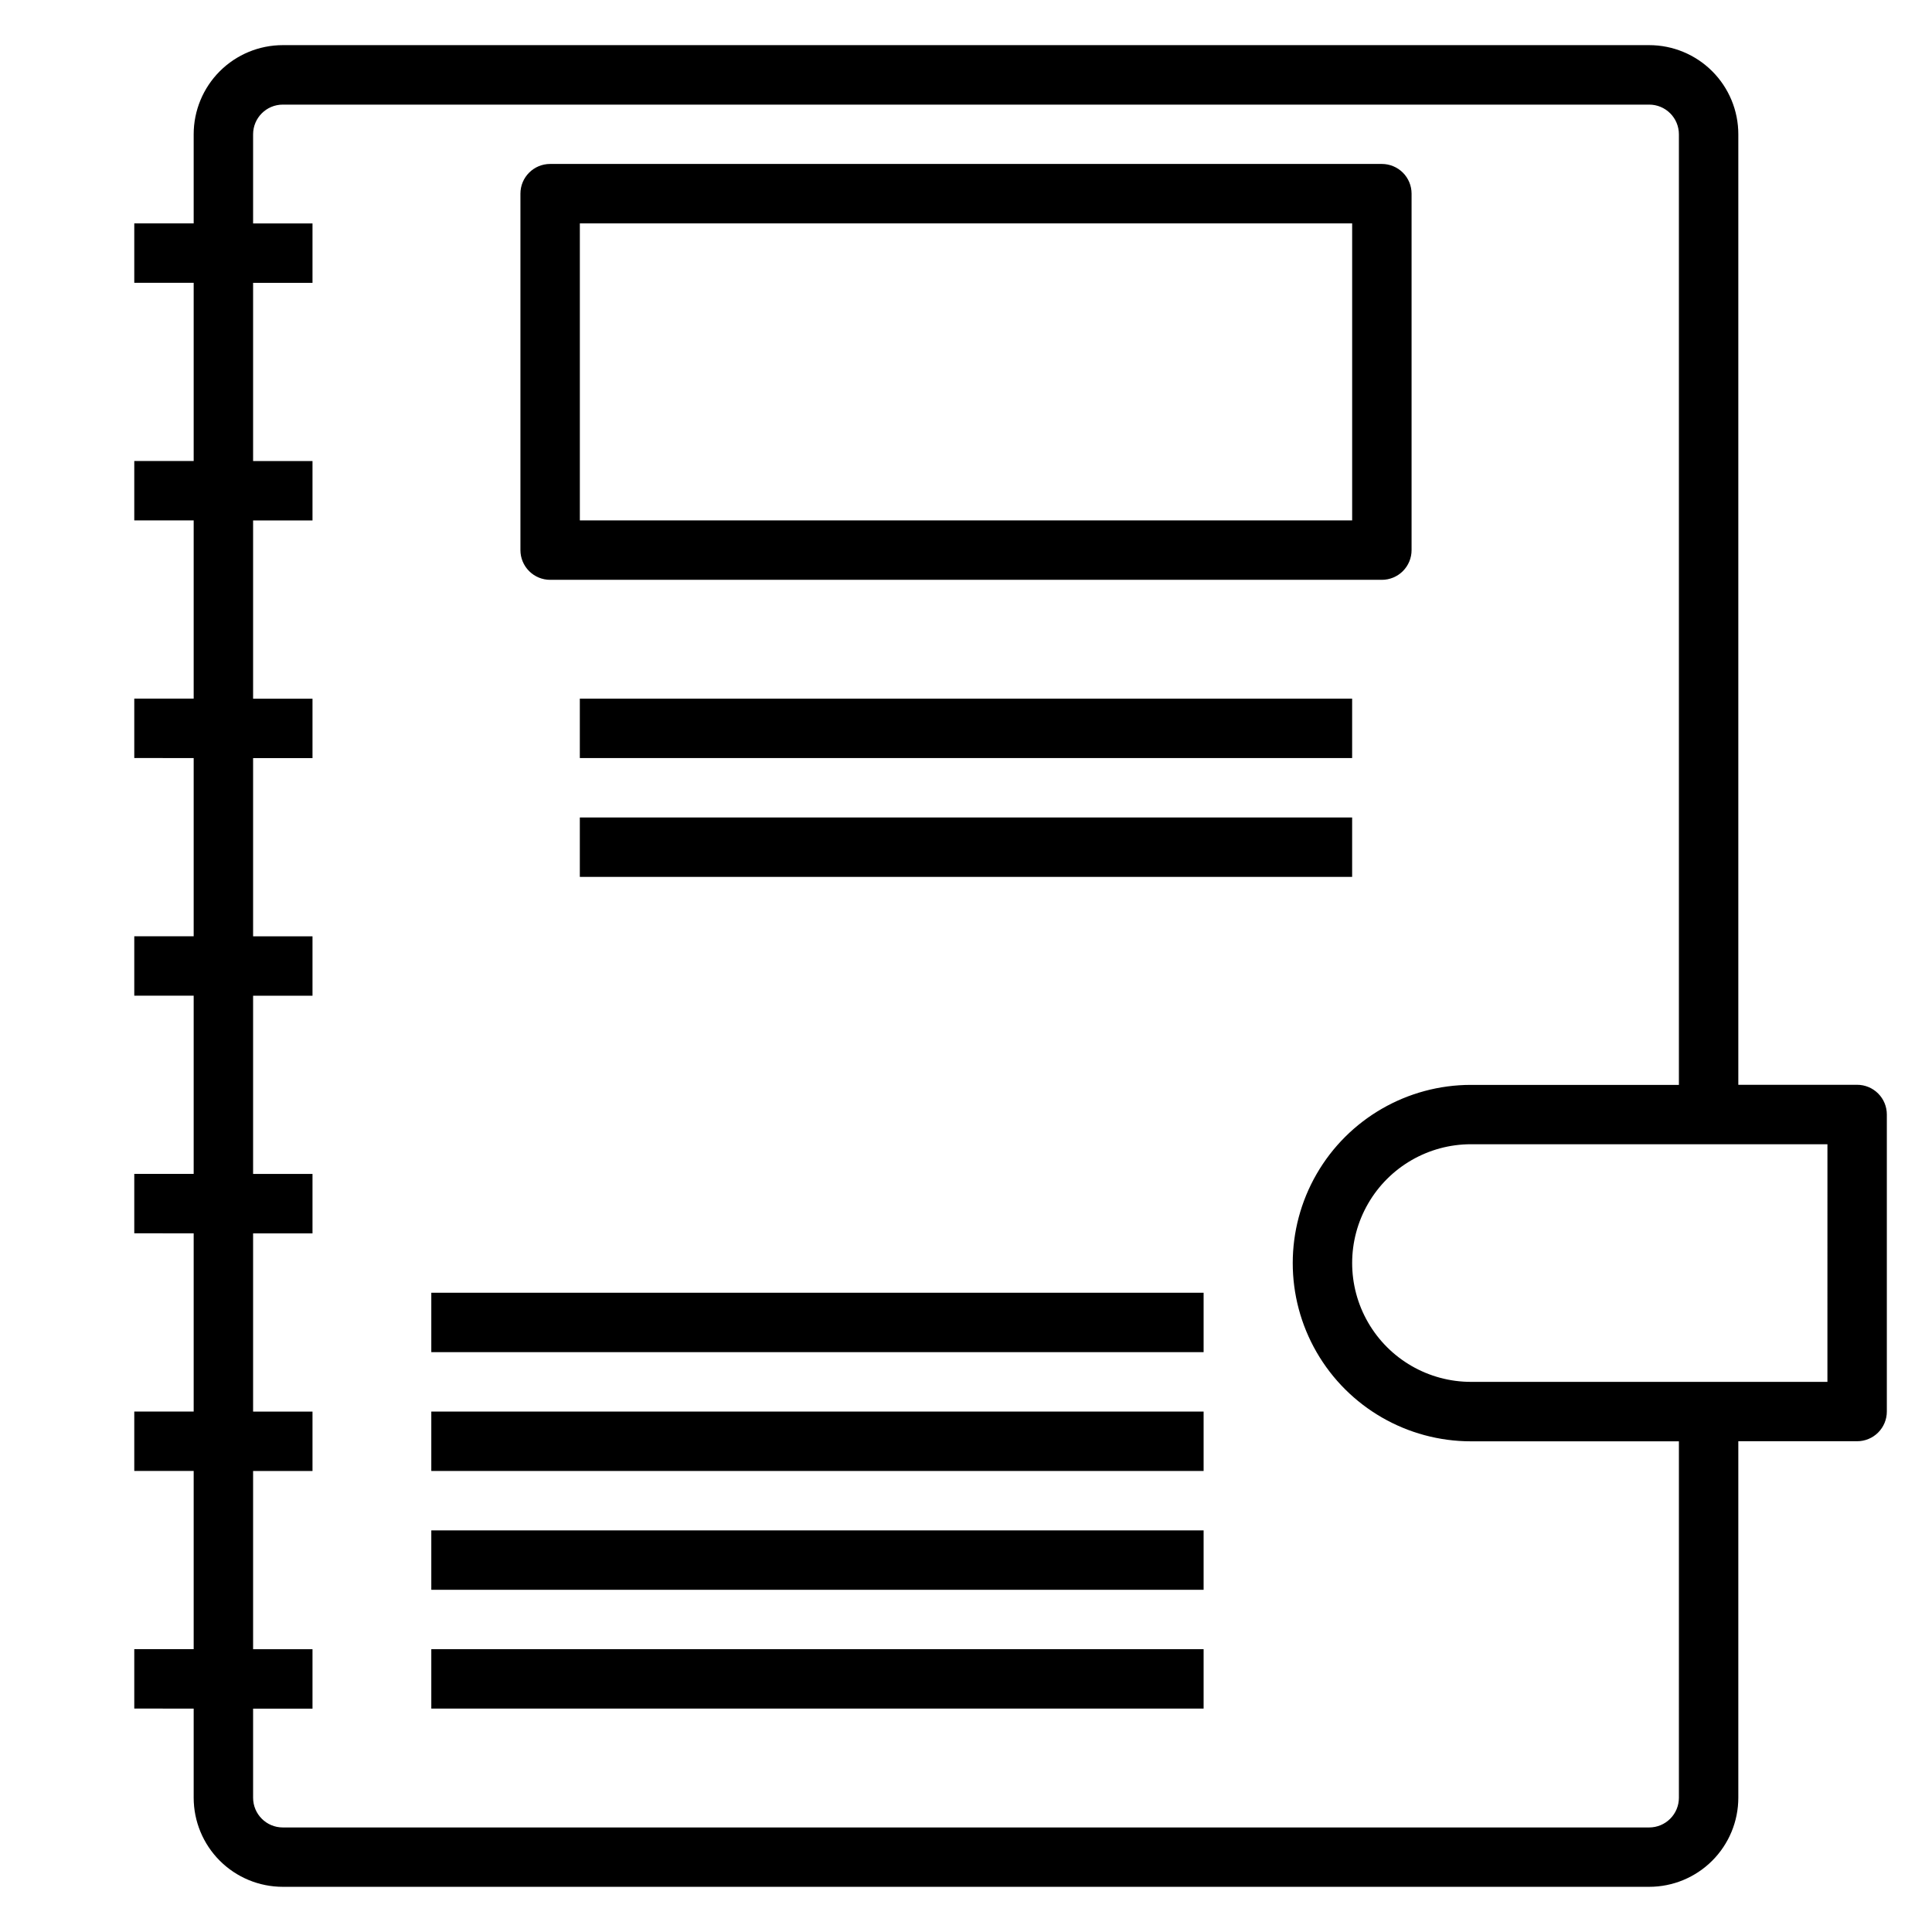
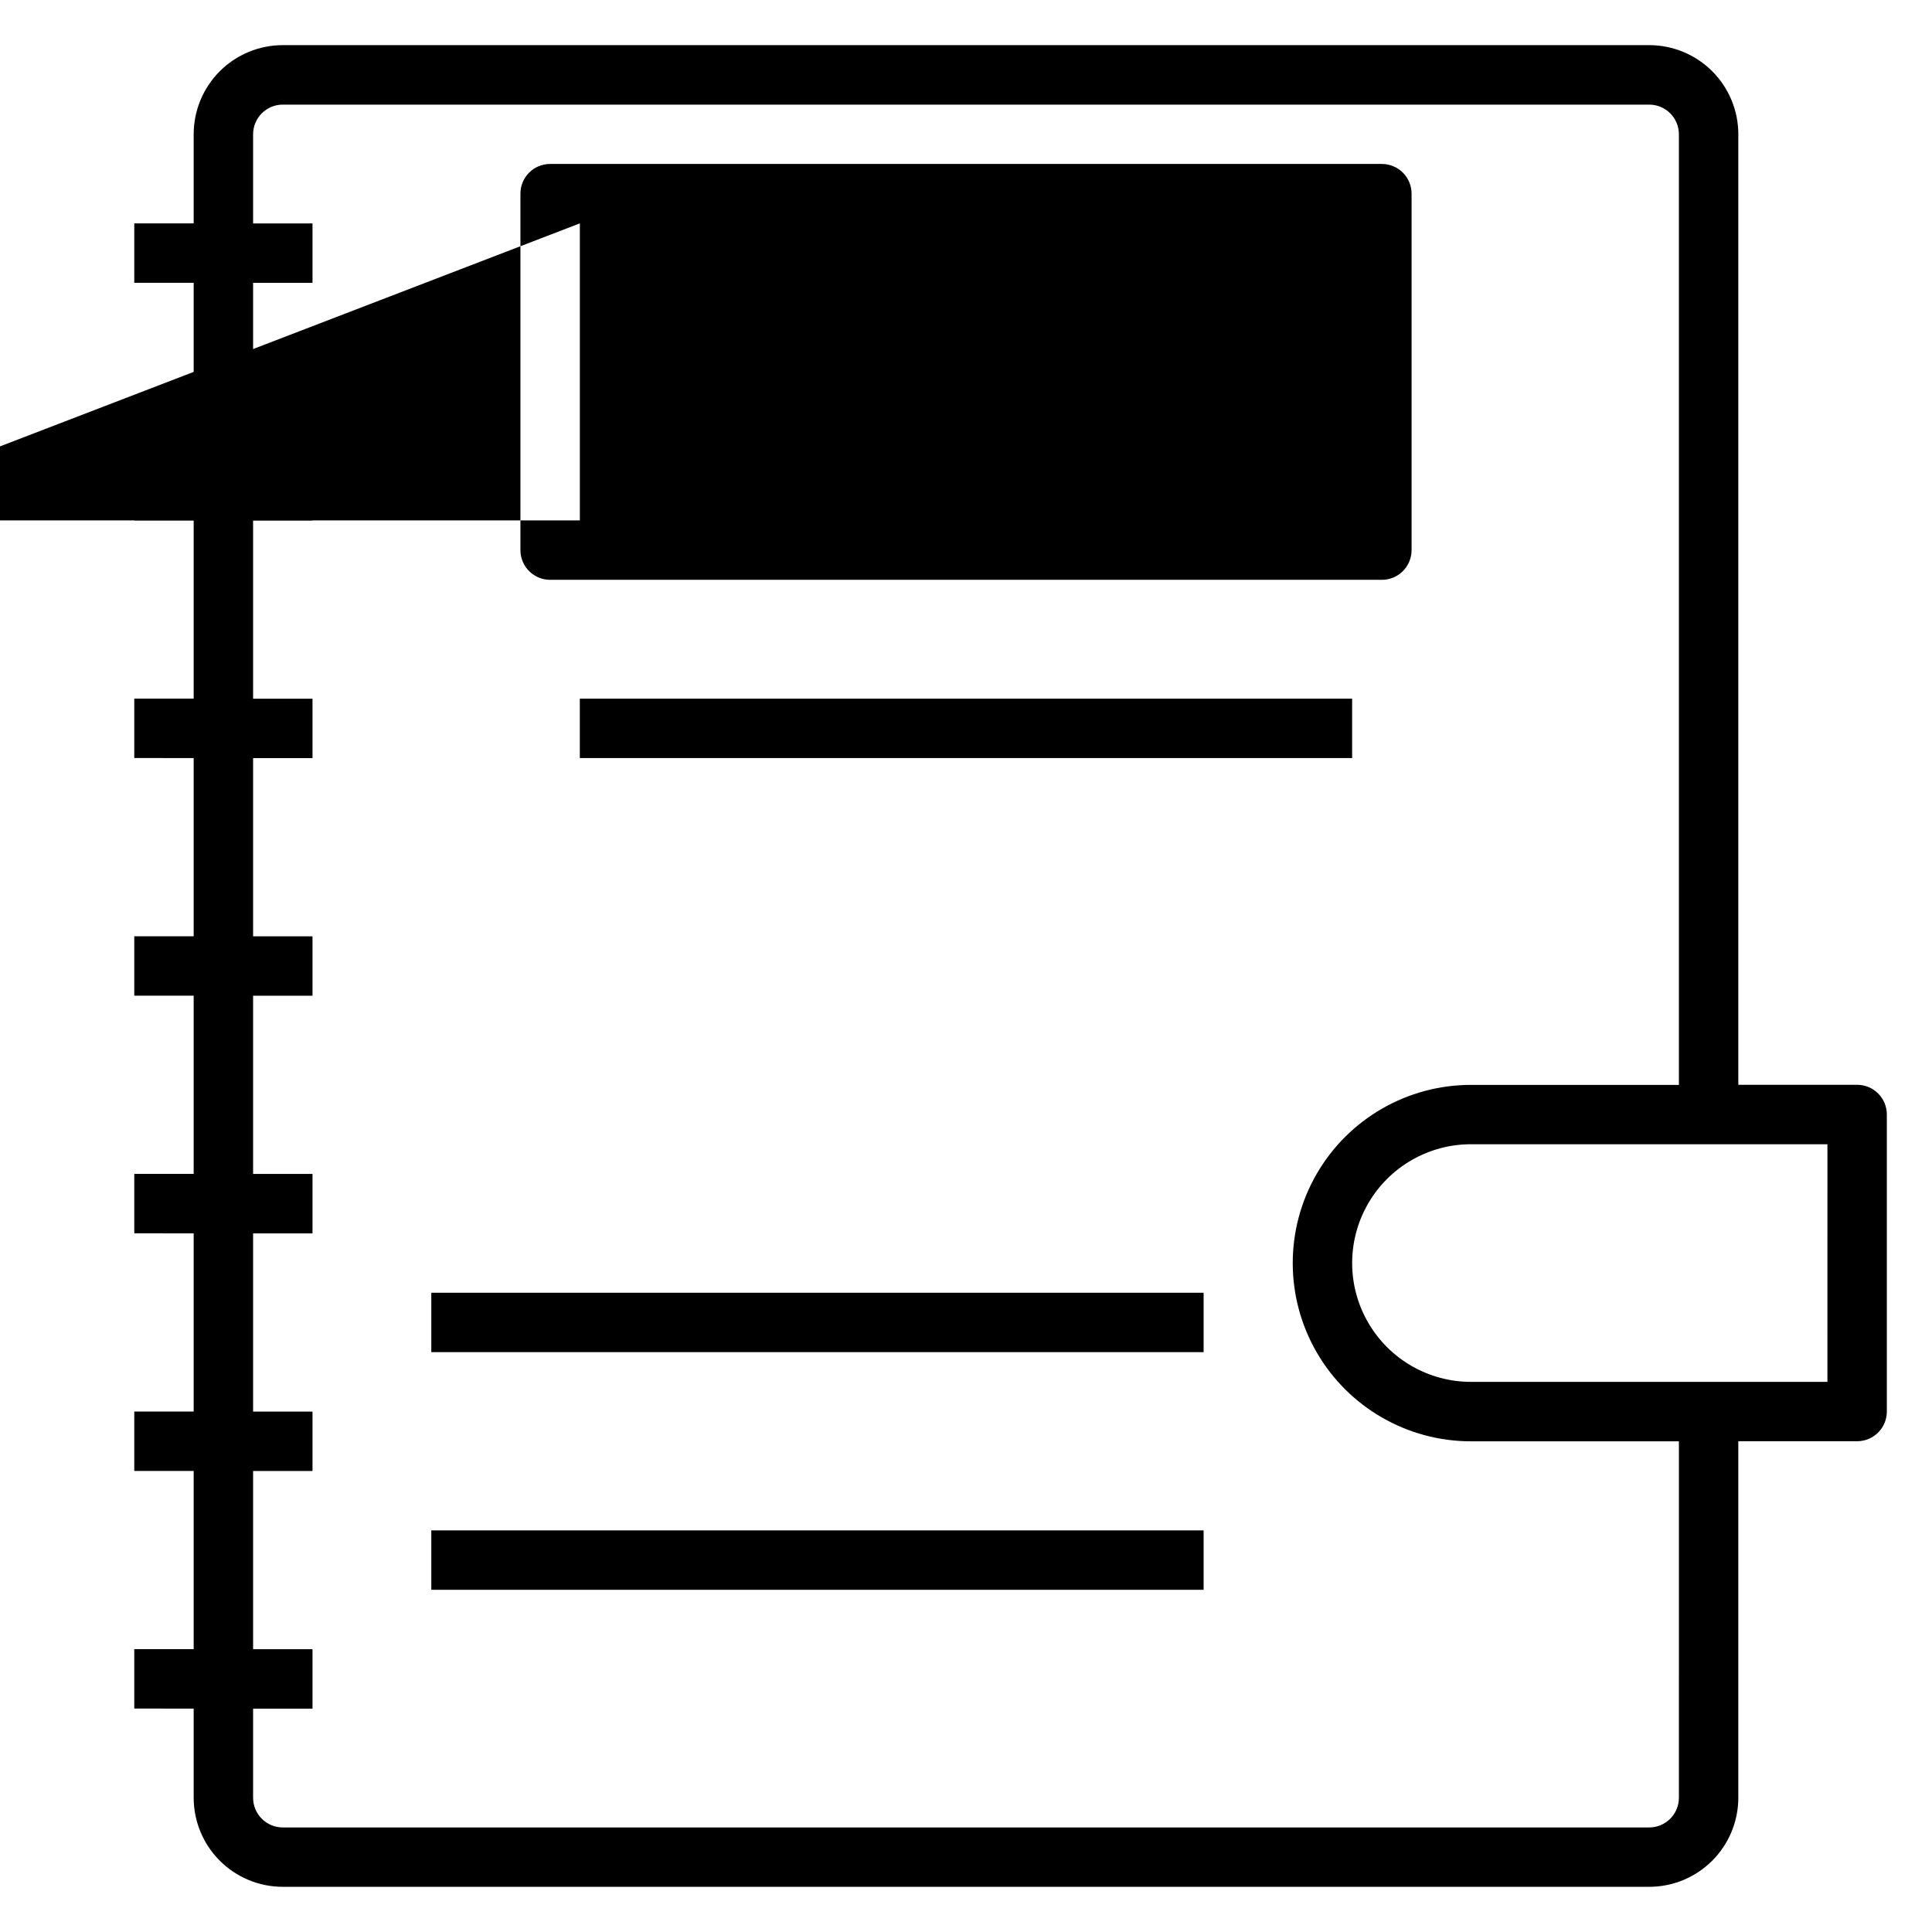
<svg xmlns="http://www.w3.org/2000/svg" fill="#000000" width="800px" height="800px" version="1.1" viewBox="144 144 512 512">
  <g>
    <path d="m636.16 431.49h-31.488v-251.91c0-6.262-2.488-12.27-6.918-16.699-4.43-4.43-10.434-6.918-16.699-6.918h-362.11c-6.262 0-12.27 2.488-16.699 6.918-4.43 4.43-6.918 10.438-6.918 16.699v23.617h-15.742v15.742h15.742v47.23l-15.742 0.004v15.742h15.742v47.23h-15.742v15.742l15.742 0.004v47.23h-15.742v15.742l15.742 0.004v47.23h-15.742v15.742l15.742 0.004v47.23h-15.742v15.742l15.742 0.004v47.23h-15.742v15.742l15.742 0.004v23.617-0.004c0 6.266 2.488 12.27 6.918 16.699 4.43 4.43 10.438 6.918 16.699 6.918h362.11c6.266 0 12.27-2.488 16.699-6.918 4.43-4.43 6.918-10.434 6.918-16.699v-94.465h31.488c2.086 0 4.09-0.828 5.566-2.305 1.477-1.477 2.305-3.477 2.305-5.566v-78.719c0-2.09-0.828-4.09-2.305-5.566-1.477-1.477-3.481-2.305-5.566-2.305zm-47.234 188.93c0 2.09-0.828 4.09-2.305 5.566-1.477 1.477-3.477 2.309-5.566 2.309h-362.11c-4.348 0-7.871-3.527-7.871-7.875v-23.613h15.742v-15.746h-15.742v-47.23h15.742v-15.746h-15.742v-47.23h15.742v-15.746h-15.742v-47.23h15.742v-15.746h-15.742v-47.23h15.742v-15.746h-15.742v-47.23h15.742v-15.742h-15.742v-47.234h15.742v-15.742h-15.742v-23.617c0-4.348 3.523-7.871 7.871-7.871h362.11c2.09 0 4.09 0.828 5.566 2.305 1.477 1.477 2.305 3.477 2.305 5.566v251.91h-55.102c-16.875 0-32.469 9-40.906 23.613-8.438 14.613-8.438 32.621 0 47.234 8.438 14.613 24.031 23.613 40.906 23.613h55.105zm39.359-110.21h-94.461c-11.25 0-21.645-6-27.27-15.746-5.625-9.742-5.625-21.742 0-31.484 5.625-9.746 16.02-15.746 27.27-15.746h94.465z" />
-     <path d="m289.79 297.66h220.42c2.086 0 4.09-0.832 5.566-2.309 1.477-1.477 2.305-3.477 2.305-5.566v-94.465c0-2.086-0.828-4.09-2.305-5.566-1.477-1.473-3.481-2.305-5.566-2.305h-220.42c-4.348 0-7.871 3.523-7.871 7.871v94.465c0 2.09 0.828 4.09 2.305 5.566 1.477 1.477 3.481 2.309 5.566 2.309zm7.875-94.465h204.67v78.719h-204.67z" />
+     <path d="m289.79 297.66h220.42c2.086 0 4.09-0.832 5.566-2.309 1.477-1.477 2.305-3.477 2.305-5.566v-94.465c0-2.086-0.828-4.09-2.305-5.566-1.477-1.473-3.481-2.305-5.566-2.305h-220.42c-4.348 0-7.871 3.523-7.871 7.871v94.465c0 2.09 0.828 4.09 2.305 5.566 1.477 1.477 3.481 2.309 5.566 2.309zm7.875-94.465v78.719h-204.67z" />
    <path d="m258.3 486.59h204.67v15.742h-204.67z" />
-     <path d="m258.3 518.08h204.67v15.742h-204.67z" />
    <path d="m297.66 329.15h204.67v15.742h-204.67z" />
-     <path d="m297.66 360.64h204.67v15.742h-204.67z" />
    <path d="m258.3 549.57h204.67v15.742h-204.67z" />
-     <path d="m258.3 581.05h204.67v15.742h-204.67z" />
  </g>
</svg>